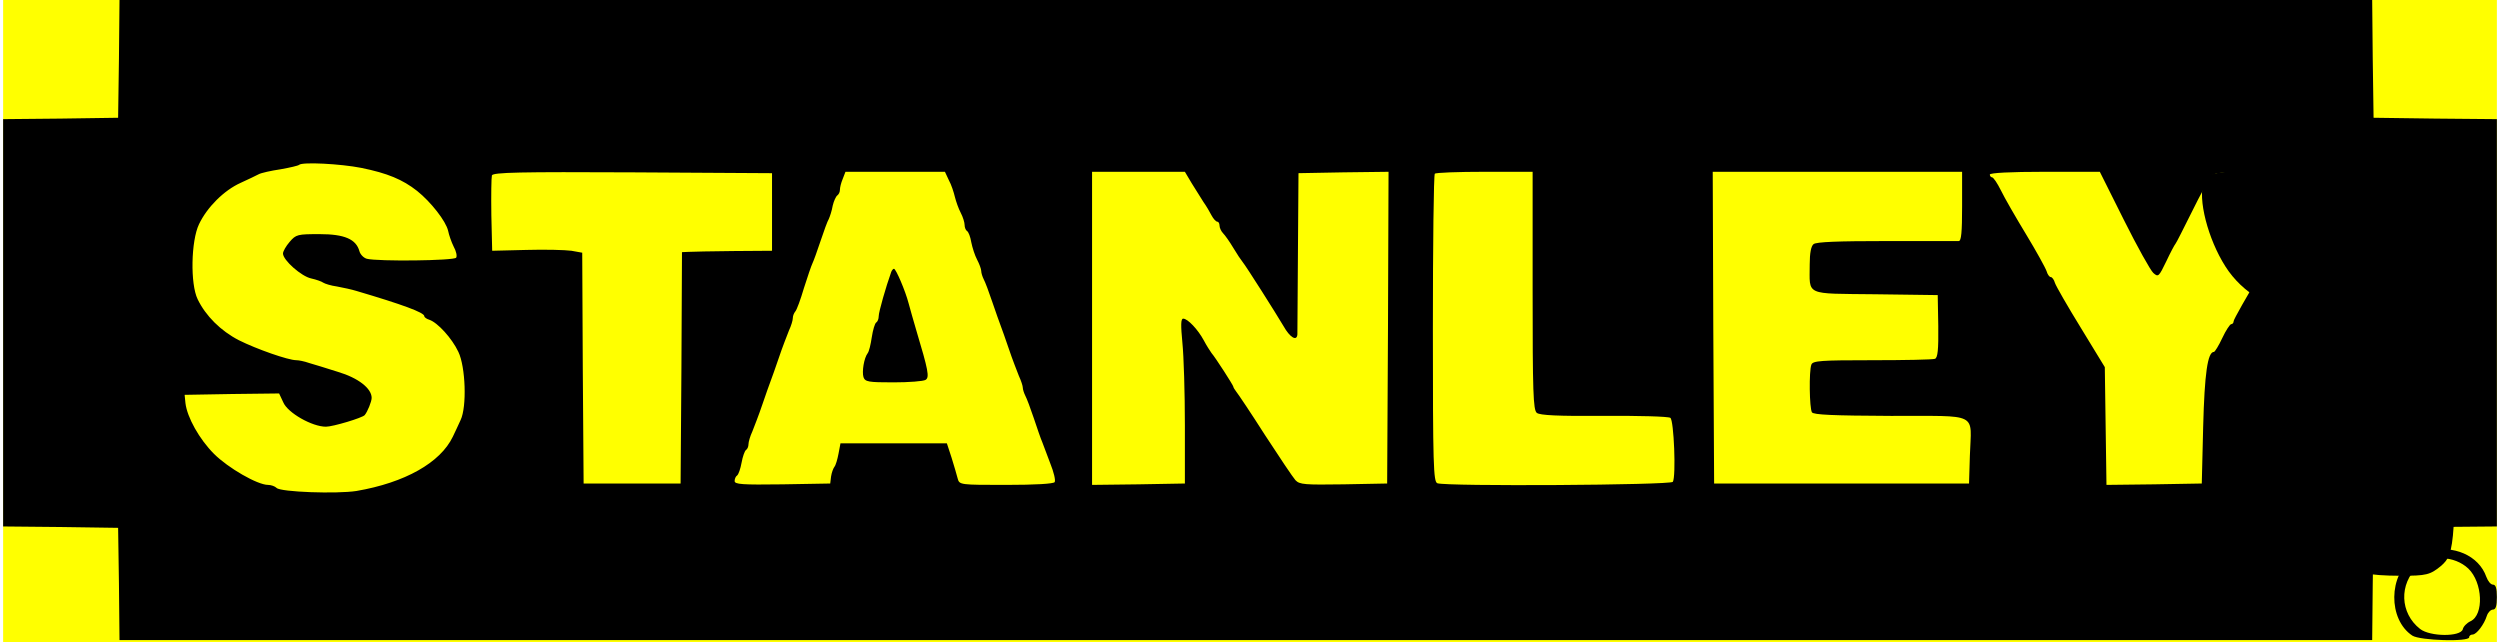
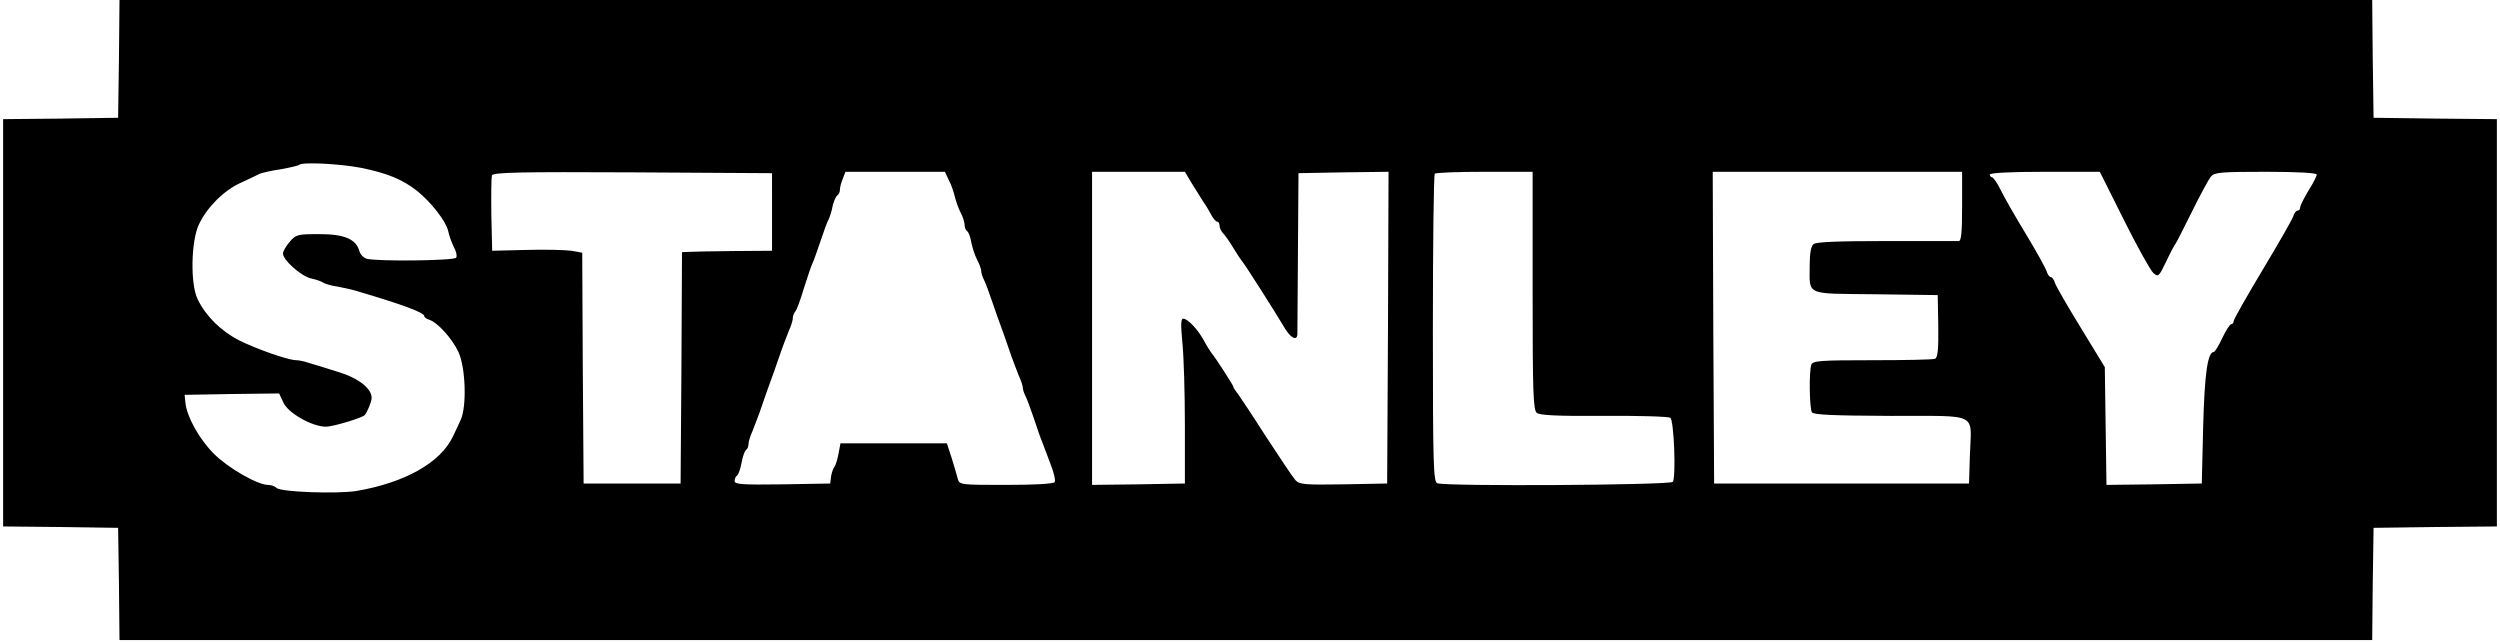
<svg xmlns="http://www.w3.org/2000/svg" height="642" viewBox="0 0 900 231.7" width="2500">
  <style>
    text { fill: black; }
    rect { fill: yellow; }
  </style>
-   <rect x="0" y="0" width="900" height="231.7" />
  <path d="M41.8 21.2l-.3 21.3-20.7.3L0 43v147l20.8.2 20.7.3.3 20.2.2 20.3h813l.2-20.3.3-20.2 22.3-.3 22.2-.2V43l-22.2-.2-22.3-.3-.3-21.3L855 0H42zm87.5 39.4c9.4 1.9 14.9 4.2 20.1 8.3 5 4 10.4 10.9 11.2 14.4.3 1.5 1.2 4.1 2 5.7.9 1.6 1.3 3.4.9 4-.7 1.1-28.3 1.4-32.2.4-1.2-.3-2.4-1.6-2.7-2.7-1.2-4.4-5.4-6.2-14.4-6.2-7.9 0-8.5.1-10.8 2.8-1.3 1.5-2.4 3.4-2.4 4.2 0 2.4 6.7 8.3 10.2 9 1.8.4 3.8 1.1 4.3 1.5.6.4 2.8 1.1 5 1.4 2.2.4 5.4 1.1 7 1.6 16.6 4.9 24.5 7.8 24.5 9.1 0 .4.8 1 1.8 1.3 3 1 8.2 6.7 10.5 11.6 2.6 5.4 3.1 19.8.8 24.6-.7 1.6-2 4.3-2.8 6-4.5 9.4-17.3 16.6-34.8 19.6-7.1 1.1-27.3.4-28.8-1.1-.6-.6-2-1.1-3.1-1.1-3.8 0-14.4-6.1-19.5-11.2-5.3-5.3-9.7-13.2-10.3-18.3l-.3-3 17.1-.3 17-.2 1.5 3.2c1.6 3.8 10.4 8.8 15.4 8.8 2.5 0 13.2-3.2 14-4.2 1-1.2 2.5-4.9 2.5-6.2 0-3.4-4.8-7.2-12.2-9.4-4-1.3-8.7-2.7-10.4-3.2-1.7-.6-3.7-1-4.6-1-2.9 0-14.3-4-20.7-7.2-6.6-3.4-12-8.8-14.9-14.8-2.7-5.5-2.4-21.1.5-27.1 2.9-6.1 9-12.2 15-14.9 2.6-1.2 5.6-2.6 6.5-3.1s4.5-1.3 7.9-1.8c3.4-.6 6.4-1.3 6.7-1.6 1.1-1.1 14.9-.4 22.5 1.1zm148.2 15.9v14l-14 .1c-7.7.1-15 .2-16.2.3l-2.3.1-.2 41.7-.3 41.8h-35l-.3-41.7-.2-41.6-3.9-.7c-2.2-.3-9.5-.5-16.3-.3l-12.3.3-.3-12.9c-.1-7.2 0-13.6.2-14.3.4-1.1 10.1-1.3 50.8-1.1l50.3.3zM341.3 65c.9 1.6 1.8 4.4 2.2 6.1.4 1.6 1.3 4.2 2.1 5.7s1.4 3.5 1.4 4.4.4 1.9.9 2.2 1.2 2.1 1.5 4c.4 2 1.3 4.8 2.1 6.3s1.5 3.4 1.5 4.1.4 2 .9 3c.5.9 1.9 4.6 3.1 8.2s2.6 7.4 3 8.5 1.8 4.9 3 8.5 2.9 7.9 3.6 9.7c.8 1.7 1.4 3.6 1.4 4.2s.4 1.9.9 2.9c.5.9 1.9 4.6 3.1 8.2s2.5 7.4 3 8.5c.4 1.1 1.7 4.6 2.9 7.7 1.3 3.2 2 6.2 1.6 6.8s-6.9 1-17.5 1c-16.6 0-16.9 0-17.5-2.3-.3-1.2-1.3-4.6-2.2-7.5l-1.7-5.2h-38.4l-.7 3.7c-.4 2.1-1 4.2-1.5 4.8-.4.5-1 2.1-1.2 3.5l-.3 2.5-17.2.3c-14.7.2-17.3 0-17.3-1.2 0-.8.4-1.7.9-2 .5-.4 1.2-2.4 1.6-4.6s1.1-4.2 1.6-4.6c.5-.3.9-1.2.9-2.1 0-.8.6-2.9 1.4-4.6.7-1.8 2.4-6.1 3.6-9.7s2.6-7.4 3-8.5 1.8-4.9 3-8.5 2.9-7.9 3.6-9.7c.8-1.7 1.4-3.7 1.4-4.5s.4-1.8.9-2.4c.5-.5 1.9-4.3 3.1-8.4 1.3-4.1 2.7-8.2 3.1-9s1.7-4.4 2.9-8 2.5-7.2 3-8c.4-.9 1.1-3 1.4-4.8.4-1.7 1.2-3.4 1.7-3.7.5-.4.9-1.2.9-2s.4-2.5 1-3.9l1-2.6h35.9zm87.7 1.2c1.4 2.2 3.3 5.3 4.2 6.7 1 1.4 2.3 3.6 2.9 4.8.7 1.3 1.6 2.3 2.1 2.3.4 0 .8.6.8 1.4s.6 2.1 1.3 2.8 2.4 3.1 3.7 5.3 2.8 4.4 3.3 5c1.4 1.7 12.2 18.8 14.8 23.2 2.3 4.1 4.8 5.6 5 3 0-.6.1-14 .2-29.7l.2-28.5 16.3-.3L500 62l-.2 56.2-.3 56.3-15.7.3c-14 .2-15.9.1-17.4-1.5-.9-1-5.8-8.3-11-16.3-5.1-8-9.8-15-10.4-15.7-.5-.7-1-1.4-1-1.7 0-.5-6.5-10.6-7.9-12.2-.5-.7-1.8-2.7-2.8-4.6-2.1-3.9-5.8-7.8-7.4-7.8-.9 0-.9 2.4-.3 8.7.5 4.9.9 18.2.9 29.8v21l-16.7.3-16.8.2V62h33.5zm123 38.7c0 36.6.2 43 1.5 44.1 1.1.9 7.6 1.2 24.2 1.1 12.6-.1 23.3.2 24 .7 1.3.8 2.1 21.2.9 23.1-.8 1.2-82 1.7-85 .5-1.4-.6-1.6-6.4-1.6-55.8 0-30.4.3-55.6.7-55.9.3-.4 8.4-.7 18-.7H552zm155-30.4c0 9.3-.3 12.5-1.2 12.5h-26.2c-17.4 0-25.2.3-26.2 1.1-.9.7-1.4 3.2-1.4 7.3 0 11.5-2.1 10.5 23.7 10.8l22.5.3.2 11.2c.1 8.6-.2 11.4-1.2 11.8-.8.3-11 .5-22.7.5-18.5 0-21.4.2-21.9 1.6-.9 2.3-.7 15.7.2 17.2.6.9 7.4 1.2 28.5 1.3 32.3.1 29-1.6 28.5 14.4l-.3 10h-92l-.3-56.3L617 62h90zm58.4 4.9c4.8 9.6 9.6 18.2 10.6 19.1 1.8 1.6 2 1.4 4.7-4.2 1.5-3.2 3-6 3.3-6.3s2.9-5.5 5.9-11.5c3-6.1 6.1-11.8 6.9-12.8 1.3-1.5 3.6-1.7 19.9-1.7 11.3 0 18.3.4 18.3 1 0 .5-1.3 3.2-3 5.8-1.6 2.7-3 5.4-3 6.1 0 .6-.4 1.1-.9 1.1s-1.3.9-1.6 2.1c-.4 1.2-5.4 9.9-11.1 19.4S805 115.3 805 115.9s-.4 1.1-.9 1.1c-.4 0-1.9 2.2-3.2 5s-2.7 5-3 5c-2.3 0-3.4 7.8-3.9 27l-.5 20.5-17.2.3-17.2.2-.3-21.2-.3-21.3-8.6-14.1c-4.8-7.8-9-15.1-9.4-16.3-.3-1.1-1-2.1-1.5-2.1s-1.2-1-1.5-2.1c-.4-1.2-3.7-7.2-7.4-13.3s-7.8-13.2-9.1-15.9c-1.3-2.6-2.7-4.7-3.2-4.7-.4 0-.8-.5-.8-1 0-.6 7.3-1 19.8-1h19.9z" />
-   <path d="M320.5 98.2c-1.9 5.3-4.5 14.4-4.5 15.9 0 1-.4 2-.9 2.3s-1.2 2.7-1.6 5.3c-.4 2.7-1 5.2-1.5 5.8-1.3 1.7-2.1 6.6-1.5 8.6.6 1.7 1.7 1.9 10.8 1.9 5.6 0 10.8-.4 11.6-.9 1.5-.9 1-3.4-3.4-18.1-.9-3-2.1-7.3-2.7-9.5-1.2-4.6-4.6-12.5-5.3-12.5-.3 0-.8.6-1 1.2zM875 198.9c-1.4.3-3.7 1.4-5.2 2.4-9 6.1-9.1 22.3-.3 28.1 2.8 1.8 20.5 2.3 20.5.6 0-.6.6-1 1.3-1 1.4-.1 4.1-3.6 5.1-6.8.4-1.2 1.4-2.2 2.2-2.2 1 0 1.4-1.3 1.4-4.5s-.4-4.5-1.4-4.5c-.8 0-1.8-1.2-2.4-2.8-2.7-7.7-11.8-11.7-21.2-9.3zm14.7 6.3c5.2 5 5.7 16.7.8 19-1.3.6-2.6 1.9-2.8 2.9-.8 2.8-11.8 2.7-15.4-.1-7.3-5.7-7.7-16.2-.8-22.6 4.6-4.2 13.2-3.9 18.2.8z" />
-   <path d="M854.1 170.1c-3.2 1.9-3.8 5.5-3.4 16.5s1.3 19.3 3.1 20.4c.6.4 5.7.8 11.5.8 9.2 0 10.6-.3 14.6-3.6 5.1-4.6 5.2-6.7 5.2-81.5 0-34.4-.3-62.5-.7-62.5-.5 0-20.6.3-44.8.7-43 .6-44.5.8-45.7 5.8-1.6 7.3 2.8 22.1 9.3 31.2 7 9.6 17.8 14.7 29.4 14.7 7.7 0 9.2-.5 14.7-4.7 8.3-6.7 8.4-6.6 8.4 27.2 0 21.7-.2 24.8-2.6 28.5-2.6 3.9-7.5 5.7-19.6 6.5-6.9.5-16.3 1.7-21 2.6z" />
</svg>